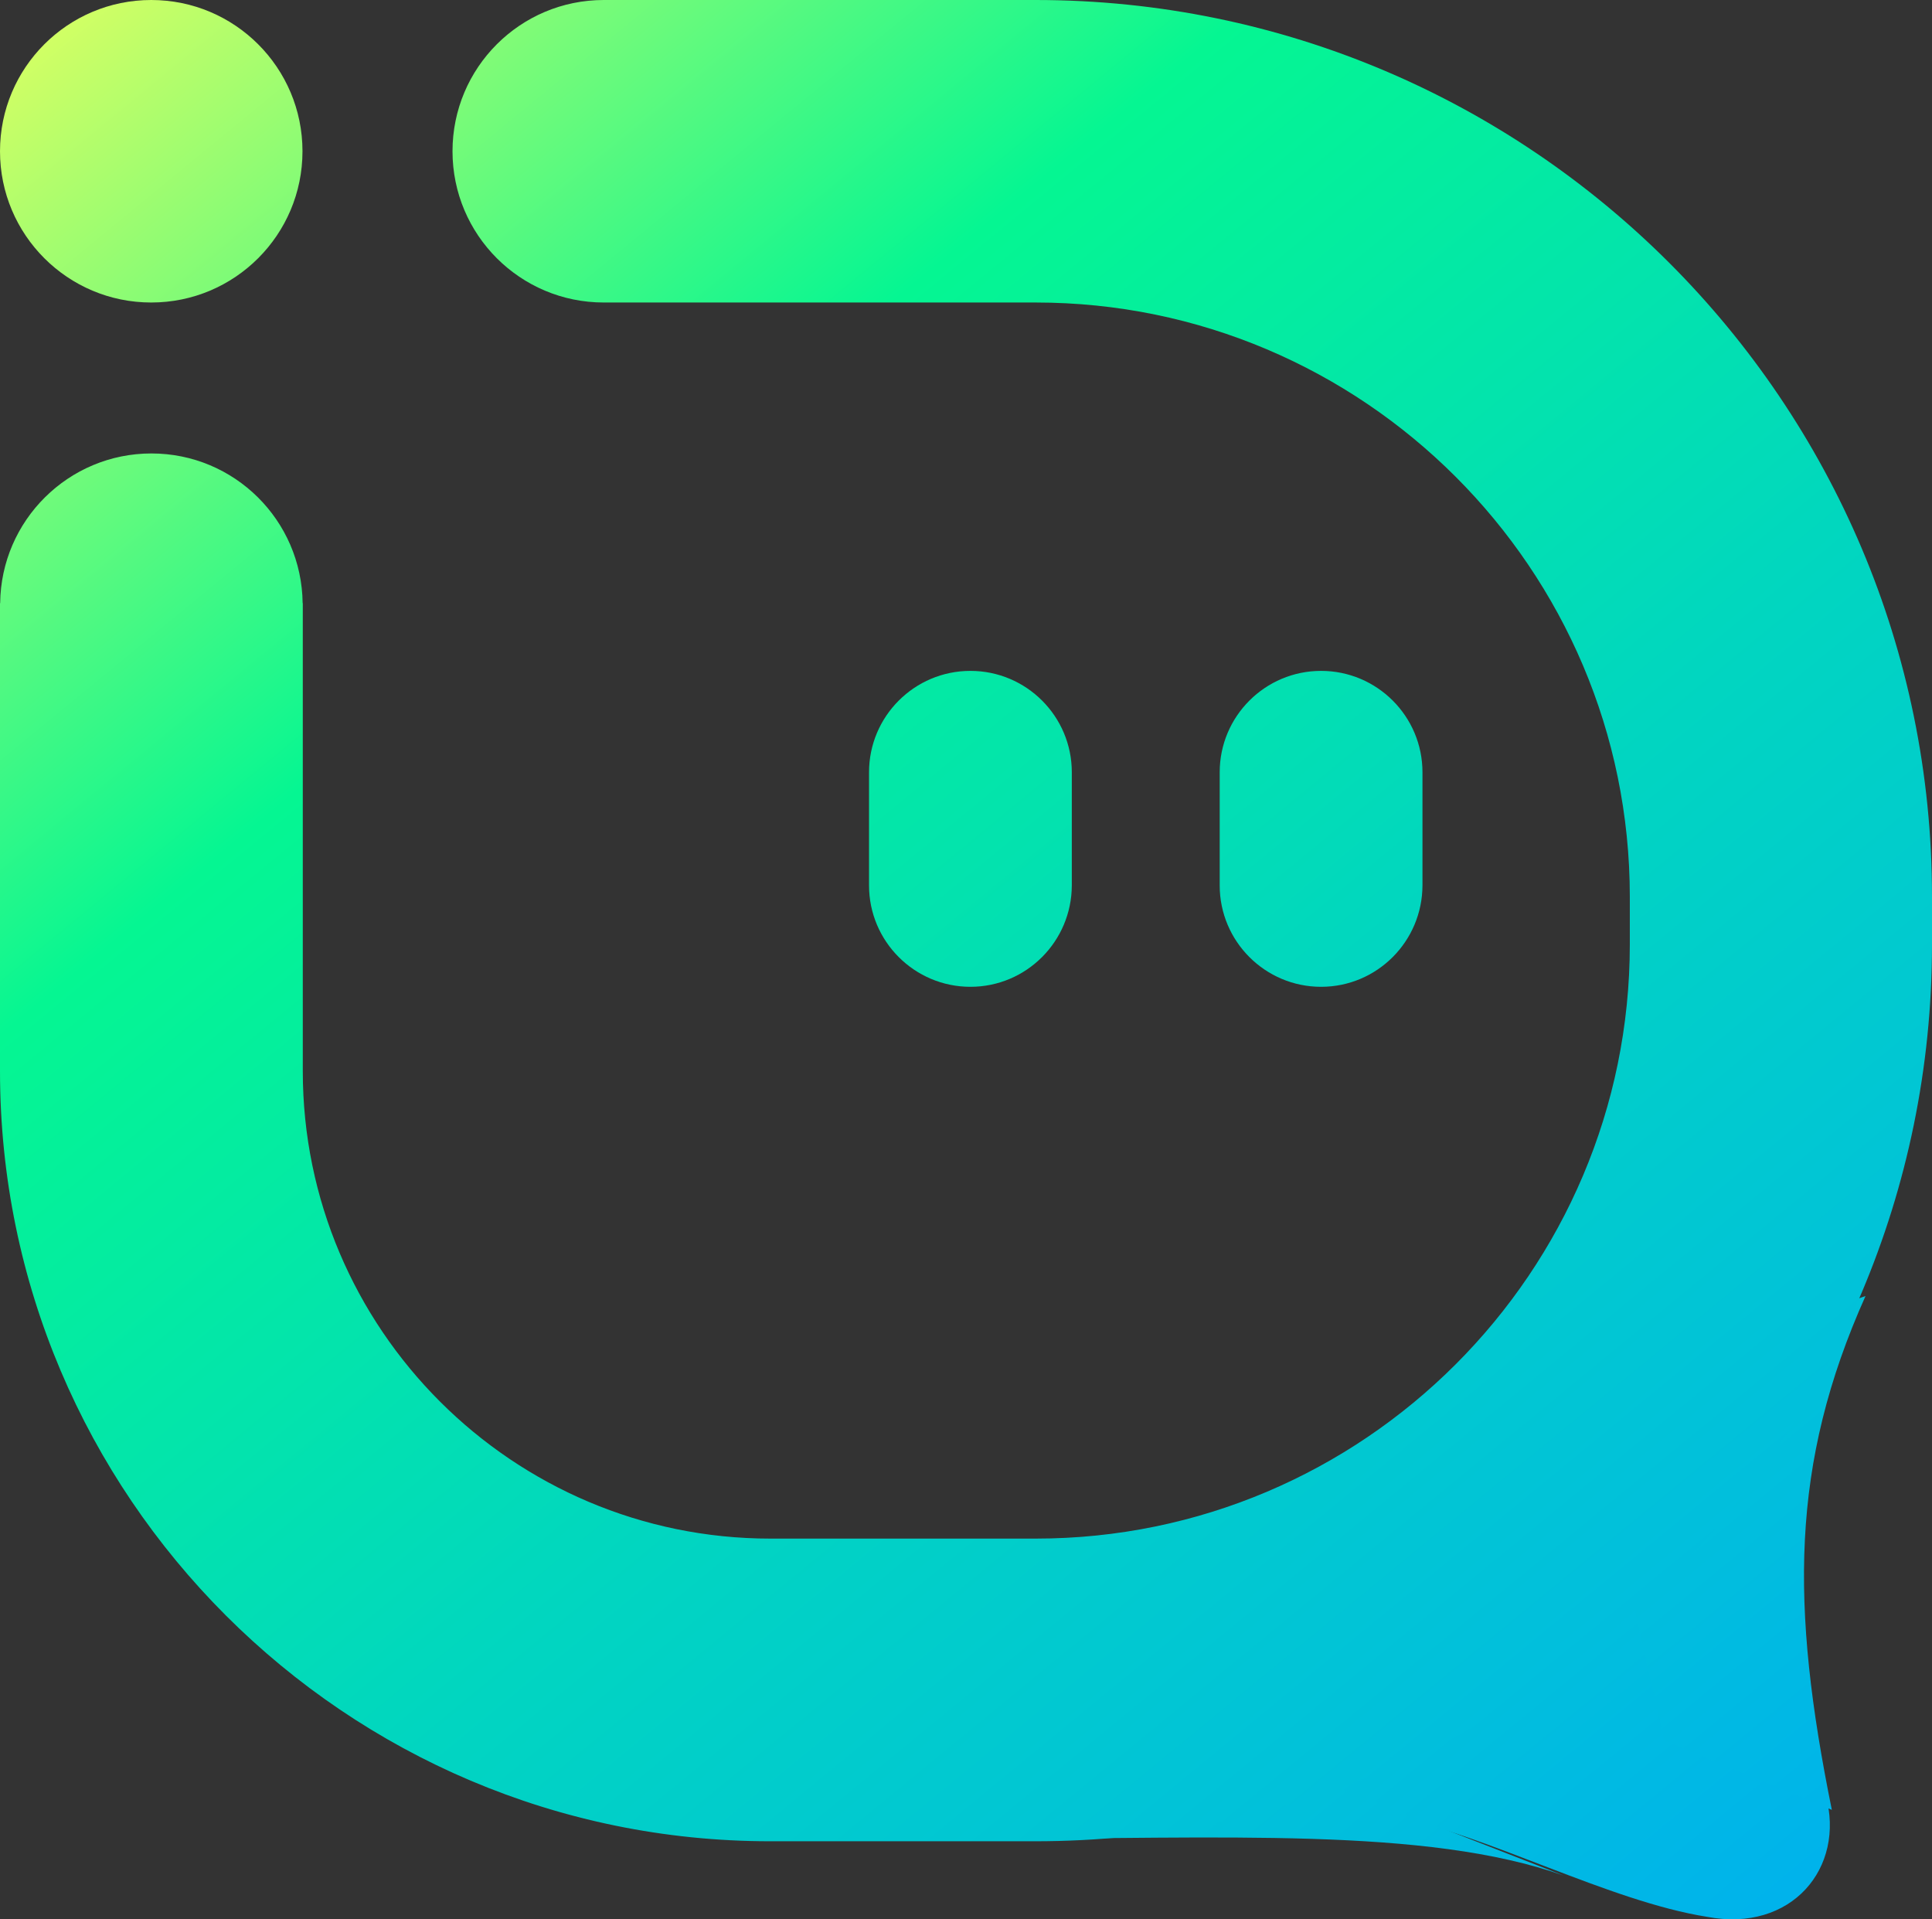
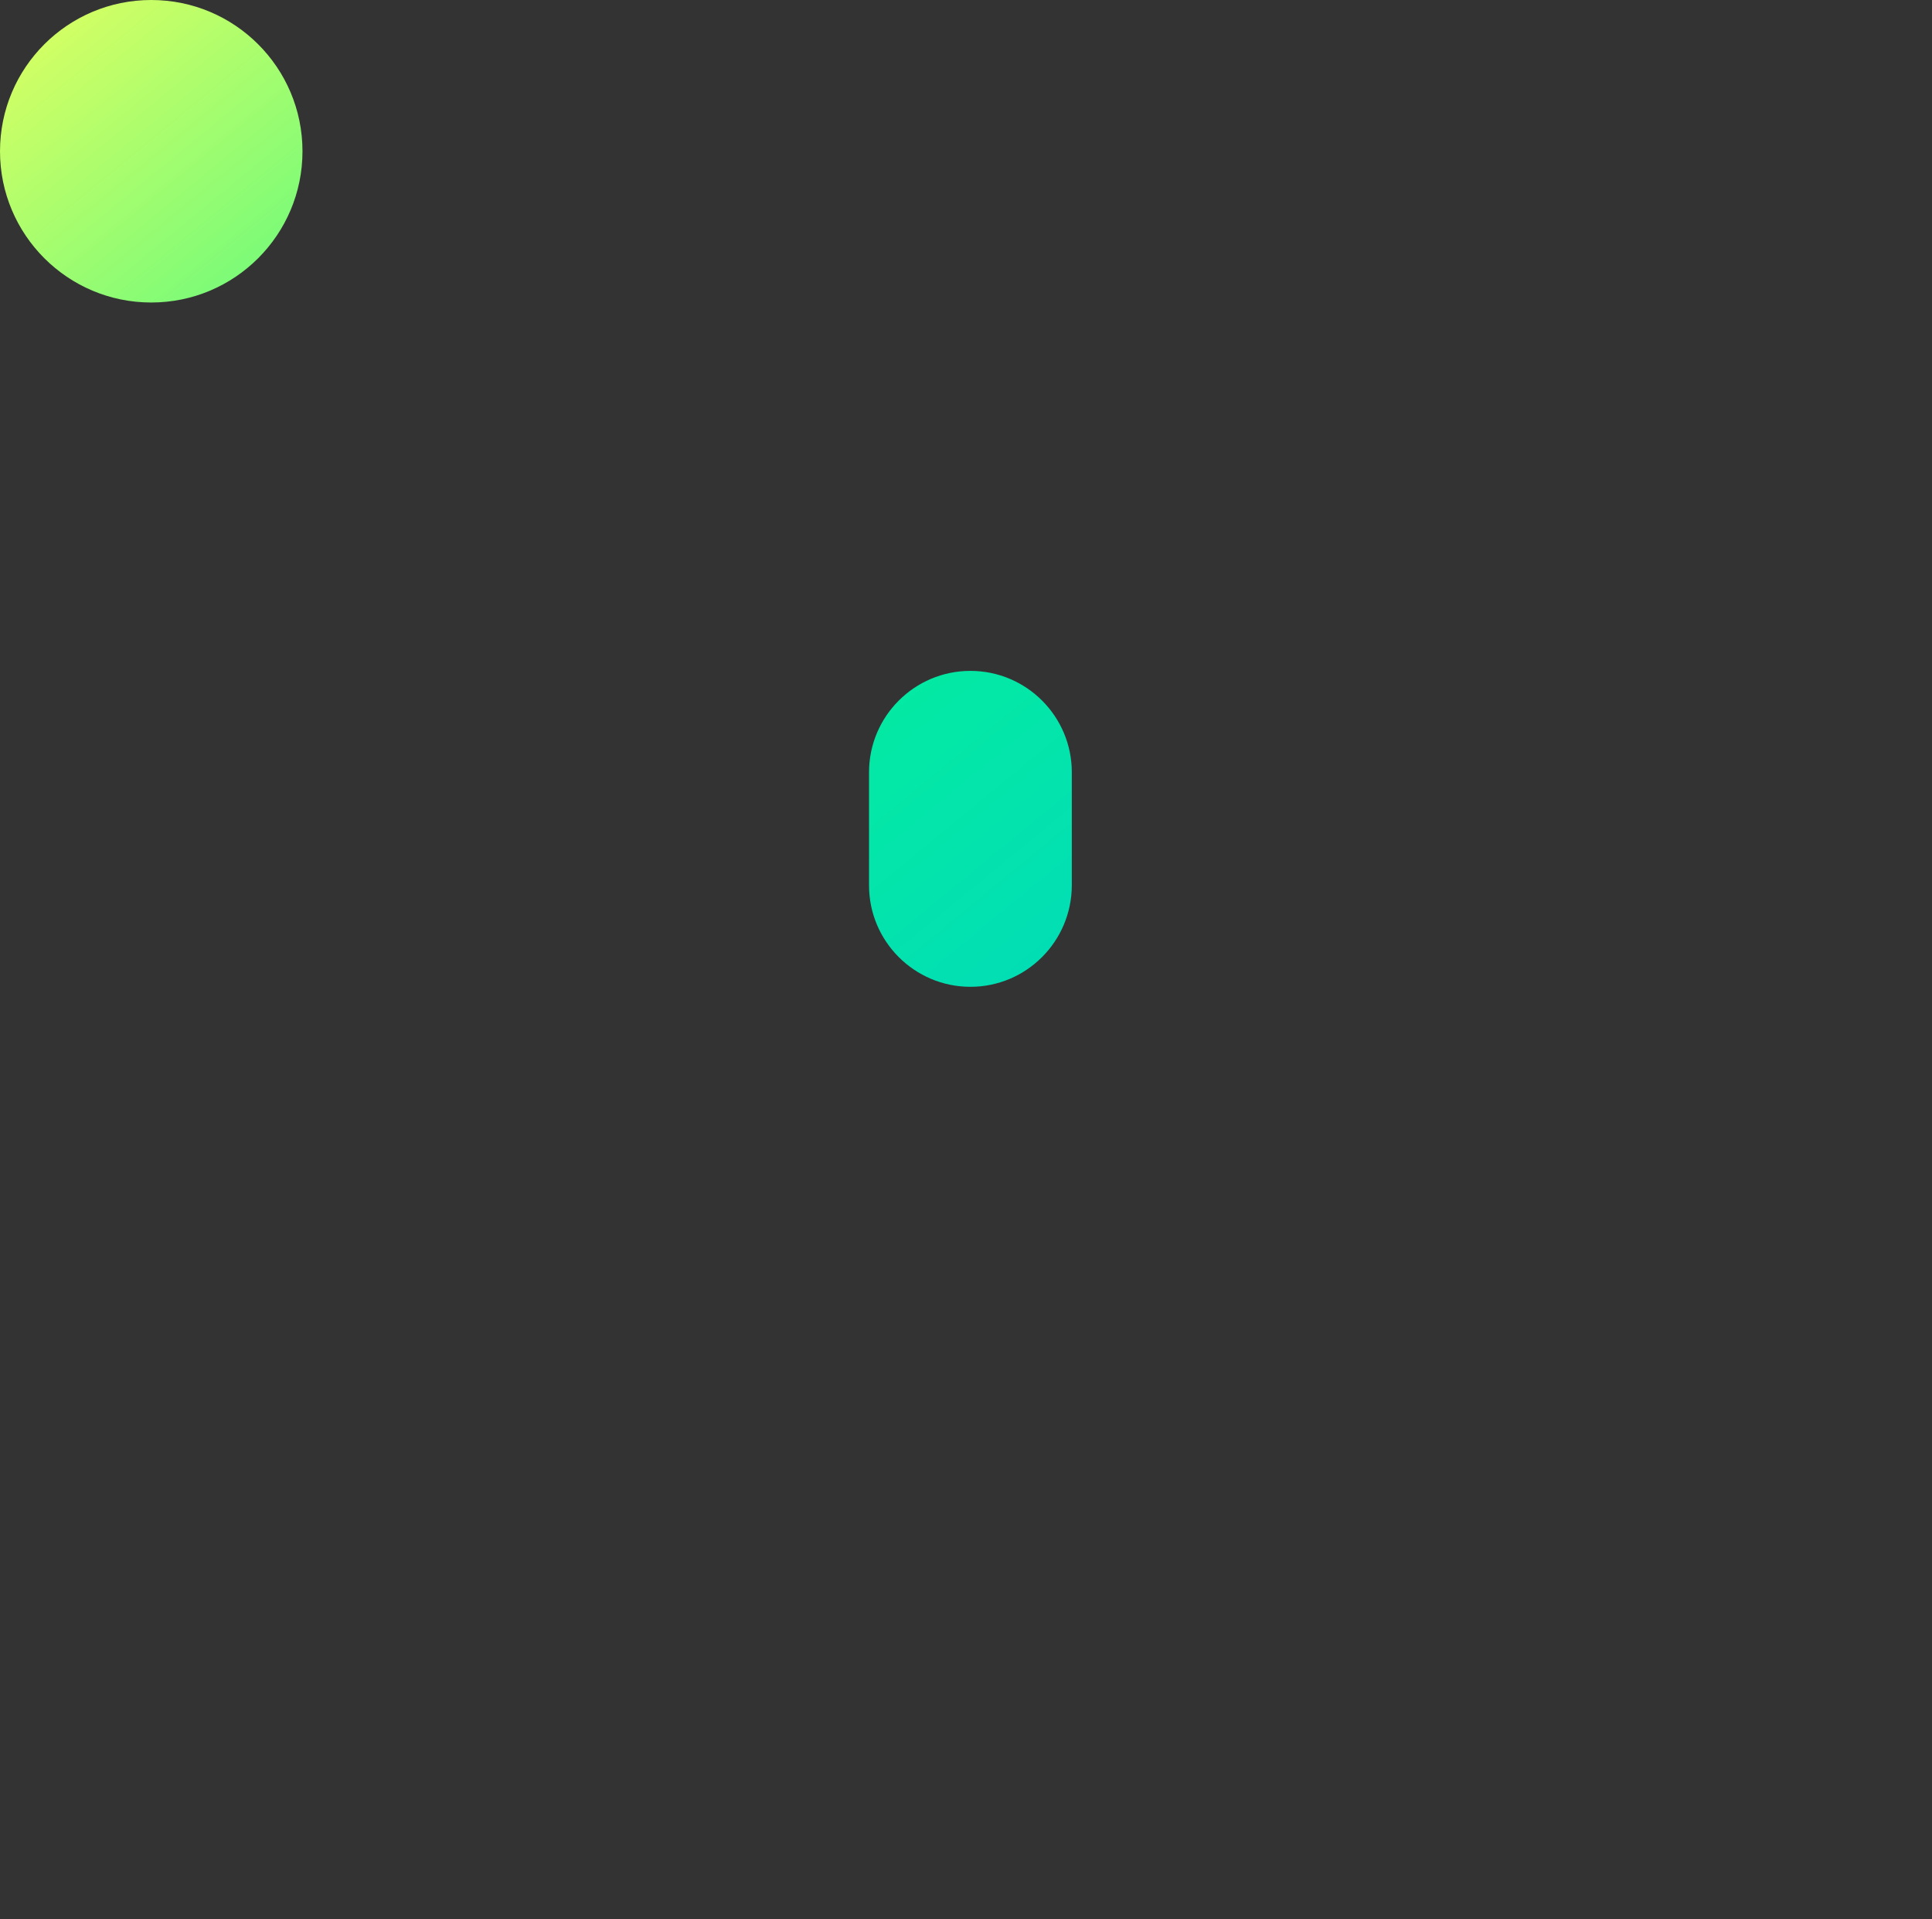
<svg xmlns="http://www.w3.org/2000/svg" width="126.72" height="125.878" viewBox="0 0 126.72 125.878" fill="none">
  <rect x="0" y="0" width="126.72" height="125.878" fill="#333333" stroke="none" />
-   <path d="M119.746 117.735L114.236 97.745C113.316 94.395 109.906 92.375 106.526 93.175L59.246 104.335C54.946 105.345 54.906 111.455 59.196 112.525C59.196 112.525 85.316 117.955 91.436 119.145C97.546 120.335 105.566 124.705 111.966 125.715C117.496 126.775 121.066 122.505 119.746 117.735Z" fill="url(#linear_fill_7_2)" />
-   <path d="M122.36 85C117.41 96.05 117.44 105.34 120.15 118.7L109.16 114.16L106 100.12C106 100.12 110.67 88.94 122.36 85Z" fill="url(#linear_fill_7_3)" />
-   <path d="M64.594 120.6C80.094 120.6 93.534 119.8 102.564 123.01L85.633 116.41L65.844 114C65.844 114 53.574 120.6 64.594 120.6Z" fill="url(#linear_fill_7_4)" />
  <circle cx="9.92" cy="9.92" r="9.92" fill="url(#linear_fill_7_5)" />
  <path d="M63.65 64.72C59.98 64.72 57 61.74 57 58.07L57 50.65C57 46.98 59.98 44 63.65 44C67.32 44 70.3 46.98 70.3 50.65L70.3 58.07C70.29 61.74 67.32 64.72 63.65 64.72Z" fill="url(#linear_fill_7_6)" />
-   <path d="M86.65 64.72C82.98 64.72 80 61.74 80 58.07L80 50.65C80 46.98 82.98 44 86.65 44C90.32 44 93.3 46.98 93.3 50.65L93.3 58.07C93.29 61.74 90.32 64.72 86.65 64.72Z" fill="url(#linear_fill_7_7)" />
-   <path d="M67.93 0L39.6 0C34.12 0 29.68 4.44 29.68 9.92C29.68 15.4 34.12 19.84 39.6 19.84L67.93 19.84C89.42 19.84 106.9 37.32 106.9 58.81L106.9 61.94C106.9 83.43 89.42 100.91 67.93 100.91L50.53 100.91C33.62 100.91 19.86 87.15 19.86 70.25L19.86 39.56L19.85 39.56C19.79 34.13 15.38 29.74 9.93 29.74C4.49 29.74 0.07 34.13 0.01 39.56L0 39.56L0 70.25C0 98.1 22.66 120.76 50.51 120.76L67.91 120.76C100.34 120.76 126.72 94.38 126.72 61.95L126.72 58.82C126.74 26.38 100.36 0 67.93 0Z" fill="url(#linear_fill_7_8)" />
  <defs>
    <linearGradient id="linear_fill_7_2" x1="127.412" y1="154.881" x2="1.281" y2="1.421" gradientUnits="userSpaceOnUse">
      <stop offset="0" stop-color="#00A3FF" />
      <stop offset="0.476" stop-color="#01D5C1" />
      <stop offset="0.747" stop-color="#05F692" />
      <stop offset="1" stop-color="#D8FF63" />
    </linearGradient>
    <linearGradient id="linear_fill_7_3" x1="148.018" y1="138.829" x2="21.886" y2="-14.631" gradientUnits="userSpaceOnUse">
      <stop offset="0" stop-color="#00A3FF" />
      <stop offset="0.476" stop-color="#01D5C1" />
      <stop offset="0.747" stop-color="#05F692" />
      <stop offset="1" stop-color="#D8FF63" />
    </linearGradient>
    <linearGradient id="linear_fill_7_4" x1="116.51" y1="164.071" x2="-9.622" y2="10.611" gradientUnits="userSpaceOnUse">
      <stop offset="0" stop-color="#00A3FF" />
      <stop offset="0.476" stop-color="#01D5C1" />
      <stop offset="0.747" stop-color="#05F692" />
      <stop offset="1" stop-color="#D8FF63" />
    </linearGradient>
    <linearGradient id="linear_fill_7_5" x1="128.587" y1="154.306" x2="2.455" y2="0.846" gradientUnits="userSpaceOnUse">
      <stop offset="0" stop-color="#00A3FF" />
      <stop offset="0.476" stop-color="#01D5C1" />
      <stop offset="0.747" stop-color="#05F692" />
      <stop offset="1" stop-color="#D8FF63" />
    </linearGradient>
    <linearGradient id="linear_fill_7_6" x1="139.101" y1="146.167" x2="12.97" y2="-7.293" gradientUnits="userSpaceOnUse">
      <stop offset="0" stop-color="#00A3FF" />
      <stop offset="0.476" stop-color="#01D5C1" />
      <stop offset="0.747" stop-color="#05F692" />
      <stop offset="1" stop-color="#D8FF63" />
    </linearGradient>
    <linearGradient id="linear_fill_7_7" x1="152.797" y1="134.845" x2="26.666" y2="-18.615" gradientUnits="userSpaceOnUse">
      <stop offset="0" stop-color="#00A3FF" />
      <stop offset="0.476" stop-color="#01D5C1" />
      <stop offset="0.747" stop-color="#05F692" />
      <stop offset="1" stop-color="#D8FF63" />
    </linearGradient>
    <linearGradient id="linear_fill_7_8" x1="134.451" y1="149.511" x2="8.319" y2="-3.949" gradientUnits="userSpaceOnUse">
      <stop offset="0" stop-color="#00A3FF" />
      <stop offset="0.476" stop-color="#01D5C1" />
      <stop offset="0.747" stop-color="#05F692" />
      <stop offset="1" stop-color="#D8FF63" />
    </linearGradient>
  </defs>
</svg>